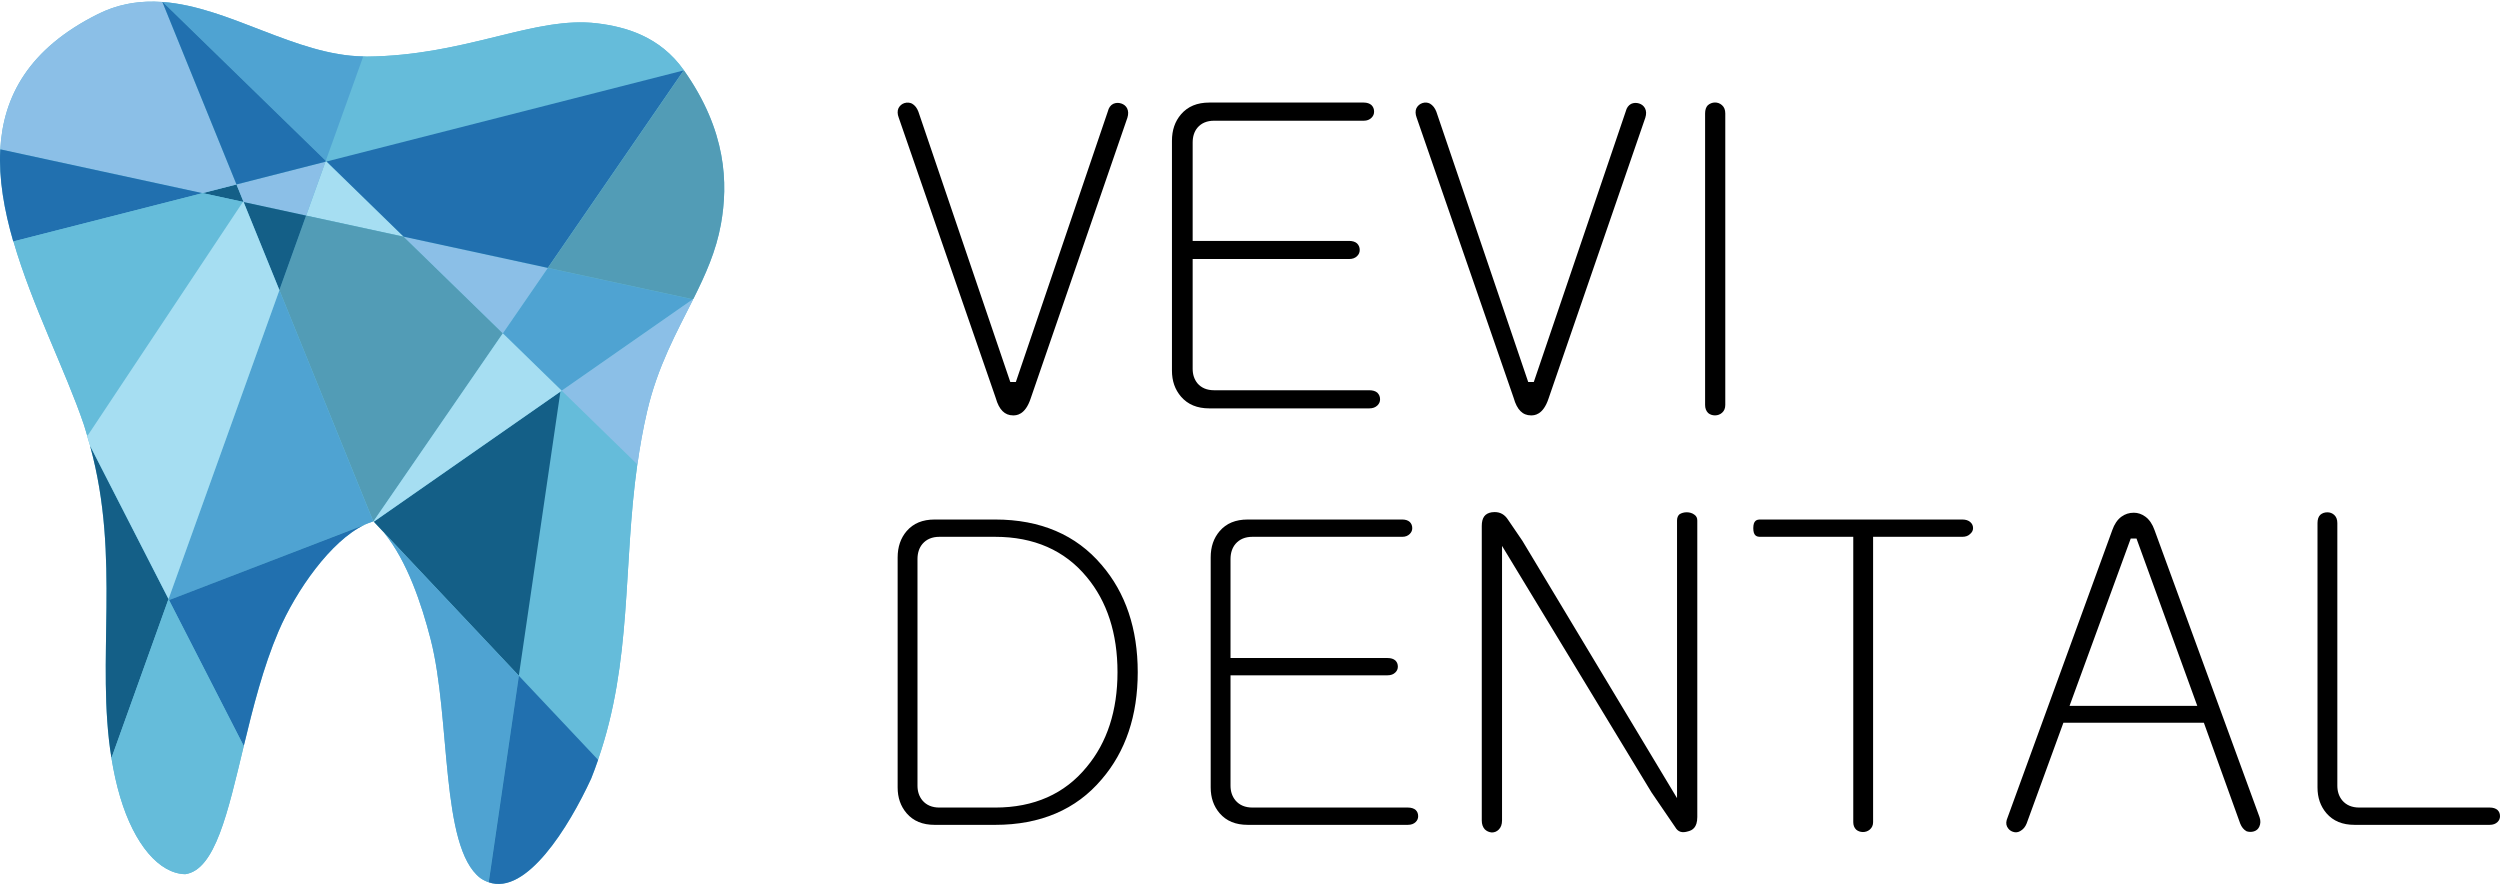
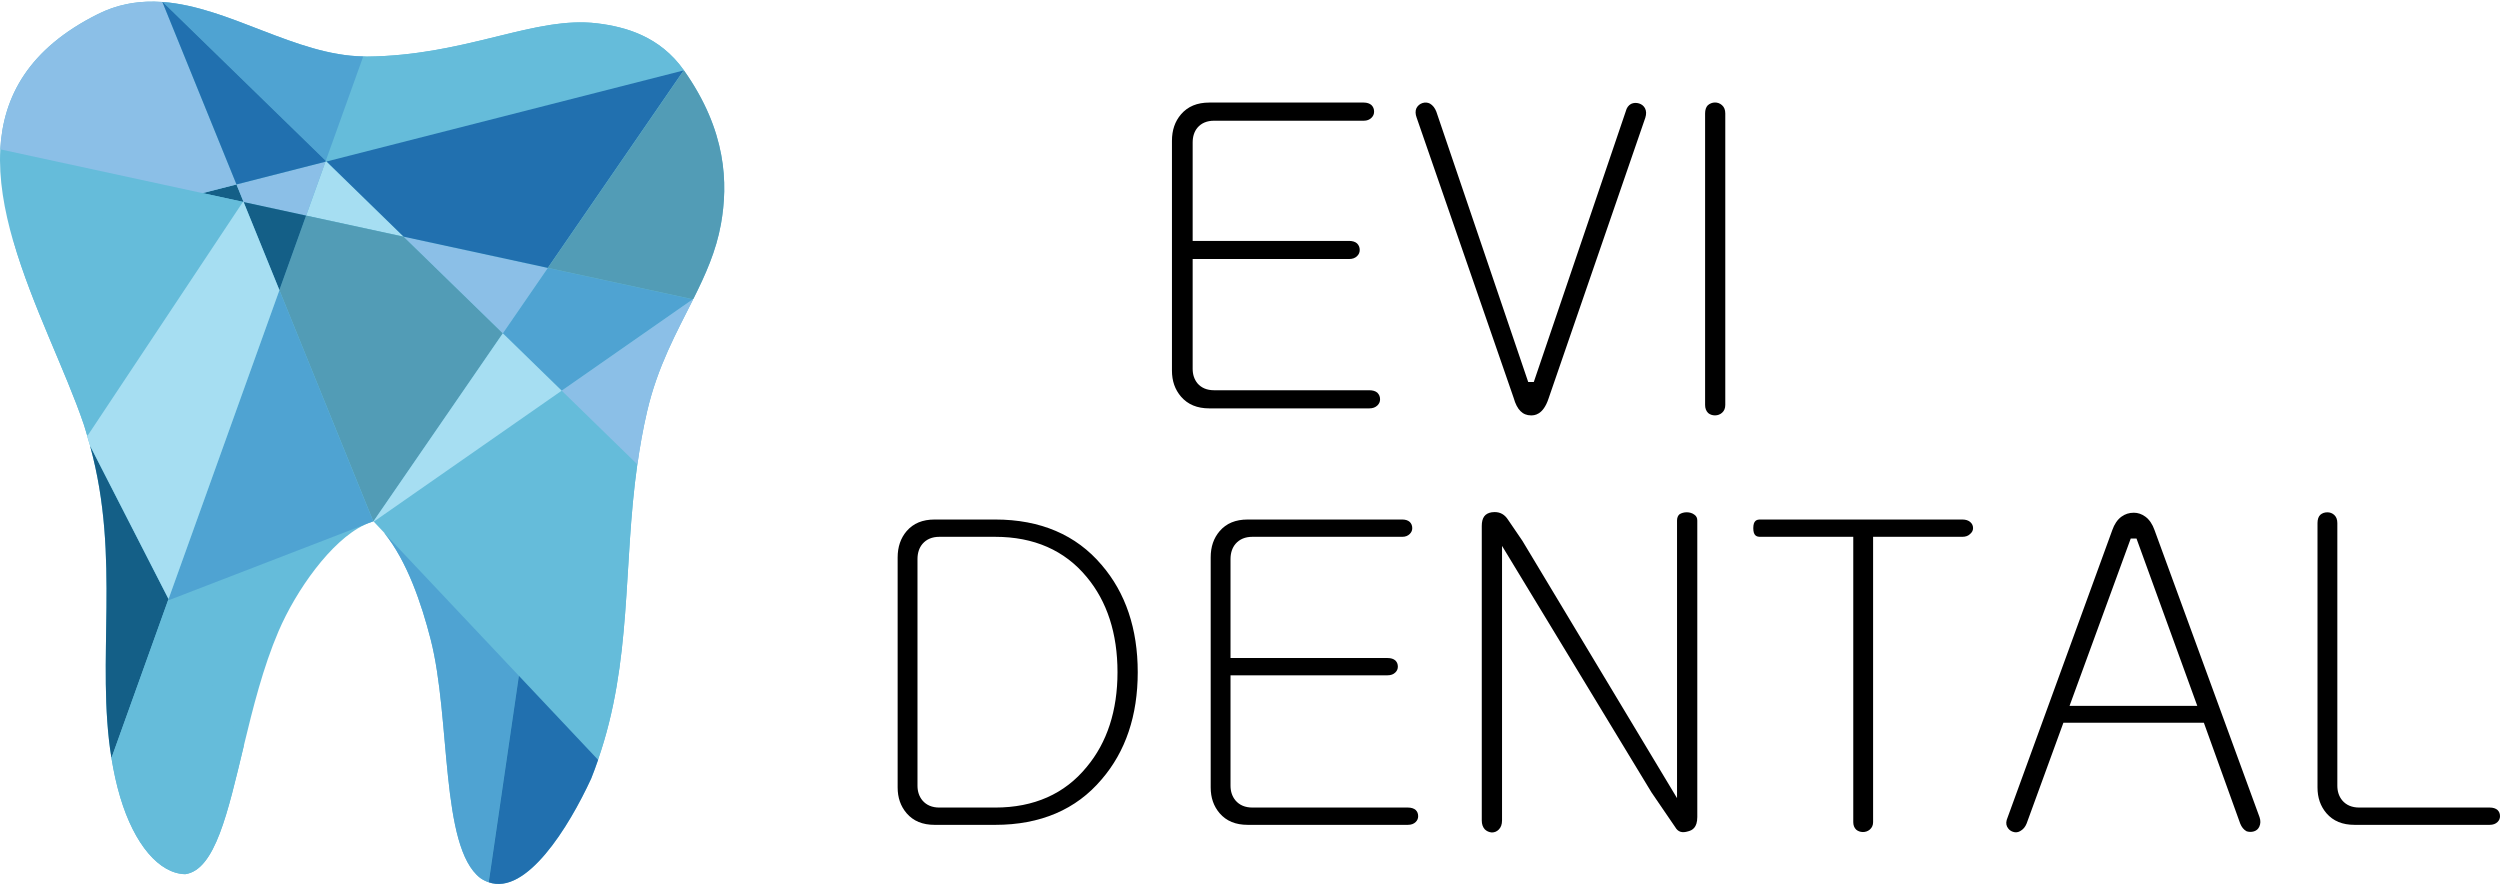
<svg xmlns="http://www.w3.org/2000/svg" id="svg2" version="1.1" xml:space="preserve" width="367px" height="130px" viewBox="0 0 434.614 153.395">
  <defs id="defs6">
    <clipPath clipPathUnits="userSpaceOnUse" id="clipPath16">
      <path d="m 0,595.28 841.89,0 L 841.89,0 0,0 0,595.28 Z" id="path18" />
    </clipPath>
  </defs>
  <g id="g4489-6" transform="translate(470,121.999)">
    <g id="g20-5" transform="matrix(1.25,0,0,-1.25,197.408,15.808)" style="stroke:none">
      <path id="path22-6" d="m -512.466,110.243 c -2.614,0.044 -5.228,-0.432 -7.848,-1.739 -9.599,-4.787 -13.172,-11.435 -13.573,-18.805 -0.224,-4.11 0.542,-8.443 1.805,-12.806 l 0.028,0.002 c 2.591,-8.947 7.263,-18.01 9.797,-25.498 0.174,-0.517 0.304,-1.023 0.459,-1.533 l 0.148,0.222 -0.147,-0.287 c 0.133,-0.429 0.272,-0.864 0.391,-1.294 l 0.075,-0.147 -0.056,0.053 c 4.292,-15.608 0.774,-29.827 2.958,-43.348 l 0.031,0.031 -0.025,-0.072 c 0.298,-1.832 0.686,-3.653 1.228,-5.464 1.97,-6.566 5.417,-10.585 9.028,-10.667 4.165,0.59 5.914,8.575 8.142,17.825 l 0,0.002 c 1.273,5.283 2.7,10.977 4.828,15.941 2.438,5.696 7.305,12.606 11.944,14.809 l -0.084,-0.009 0.273,0.105 c 0.216,0.1 0.432,0.176 0.647,0.25 l 0.394,0.152 -0.017,0.094 0.034,-0.084 0.003,0 0.003,-0.011 0.006,0.008 0.006,-0.005 0.042,-0.047 0.059,0.042 -0.045,-0.056 1.492,-1.584 -0.037,0.012 c 3.171,-3.9 5.176,-9.837 6.445,-14.784 2.829,-11.02 1.315,-28.884 6.894,-33.183 0.384,-0.271 0.772,-0.459 1.164,-0.597 l 0.02,0.062 -0.002,-0.069 c 5.228,-1.83 11.098,7.602 14.245,14.422 0.353,0.873 0.663,1.741 0.964,2.608 l -0.008,0.014 c 4.773,13.746 3.455,26.824 5.461,41.069 l -0.003,0.003 0.016,-0.003 c 0.341,2.422 0.768,4.872 1.35,7.372 1.461,6.274 4.102,10.992 6.397,15.577 l -0.055,0.012 -0.039,0.016 0.059,-0.002 0.072,0.052 c 1.678,3.357 3.169,6.65 3.839,10.422 1.002,5.639 0.799,12.934 -5.153,21.362 l -0.017,-0.005 -0.039,-0.027 0.013,0.019 -0.07,-0.017 0.086,0.042 0.009,0.014 c -3.333,4.704 -8.101,6.032 -12.061,6.511 -0.545,0.066 -1.093,0.106 -1.644,0.123 -8.267,0.263 -17.328,-4.612 -30.361,-4.748 -0.172,-0.003 -0.342,0.02 -0.514,0.023 l -0.002,0 c -9.394,0.148 -18.622,6.878 -27.859,7.57 l 0.013,-0.03 -0.042,0.03 c -0.015,0.002 -0.029,0.002 -0.045,0.002 l -0.002,0 c -0.373,0.027 -0.747,0.044 -1.12,0.05 z" style="fill:#65bcda;fill-opacity:1;fill-rule:nonzero;stroke:none" />
    </g>
    <g id="g24-3" transform="matrix(1.25,0,0,-1.25,56.754,27.803)" style="stroke:none" />
    <g id="g28-4" transform="matrix(1.25,0,0,-1.25,70.174,40.876)" style="stroke:none" />
    <g id="g32-1" transform="matrix(1.25,0,0,-1.25,56.762,27.788)" style="stroke:none" />
    <g id="g36-9" transform="matrix(1.25,0,0,-1.25,63.147,9.531)" style="stroke:none" />
    <g id="g40-9" transform="matrix(1.25,0,0,-1.25,97.647,67.64)" style="stroke:none" />
    <g id="g44-8" transform="matrix(1.25,0,0,-1.25,64.993,90.428)" style="stroke:none" />
    <g id="g48-5" transform="matrix(1.25,0,0,-1.25,41.106,31.796)" style="stroke:none" />
    <g id="g52-9" transform="matrix(1.25,0,0,-1.25,29.302,103.871)" style="stroke:none" />
    <g id="g56-3" transform="matrix(1.25,0,0,-1.25,64.977,90.411)" style="stroke:none" />
    <g id="g60-5" transform="matrix(1.25,0,0,-1.25,87.411,57.66)" style="stroke:none" />
    <g id="g64-1" transform="matrix(1.25,0,0,-1.25,70.177,40.864)" style="stroke:none" />
    <g id="g68-5" transform="matrix(1.25,0,0,-1.25,42.377,129.413)" style="stroke:none" />
    <g id="g72-8" transform="matrix(1.25,0,0,-1.25,15.673,77.295)" style="stroke:none" />
    <g id="g76-8" transform="matrix(1.25,0,0,-1.25,29.309,104.076)" style="stroke:none" />
    <g id="g80-0" transform="matrix(1.25,0,0,-1.25,41.104,31.787)" style="stroke:none" />
    <g id="g84-0" transform="matrix(1.25,0,0,-1.25,0.048,25.685)" style="stroke:none" />
    <g id="g88-4" transform="matrix(1.25,0,0,-1.25,97.656,67.645)" style="stroke:none" />
    <g id="g92-4" transform="matrix(1.25,0,0,-1.25,66.812,92.394)" style="stroke:none" />
    <g id="g96-6" transform="matrix(1.25,0,0,-1.25,84.964,153.107)" style="stroke:none" />
    <g id="g100-1" transform="matrix(1.25,0,0,-1.25,42.354,34.842)" style="stroke:none" />
    <g id="g104-5" transform="matrix(1.25,0,0,-1.25,118.896,11.952)" style="stroke:none" />
    <g id="g108-6" transform="matrix(1.25,0,0,-1.25,28.227,0.066)" style="stroke:none" />
    <g id="g112-1" transform="matrix(1.25,0,0,-1.25,48.569,50.142)" style="stroke:none" />
    <g id="g116-8" transform="matrix(1.25,0,0,-1.25,35.234,33.294)" style="stroke:none" />
    <g id="g120-7" transform="matrix(1.25,0,0,-1.25,42.342,34.84)" style="stroke:none" />
  </g>
  <g id="g4489">
    <g id="g20" transform="matrix(1.25,0,0,-1.25,97.408,67.808)" style="stroke:none">
      <path d="M 0,0 -5.77,-39.512 5.244,-51.206 c 4.778,13.75 3.457,26.832 5.464,41.081 L 0.186,0.127 0,0 Z" style="fill:#65bcda;fill-opacity:1;fill-rule:nonzero;stroke:none" id="path22" />
    </g>
    <g id="g24" transform="matrix(1.25,0,0,-1.25,56.754,27.803)" style="stroke:none">
      <path d="M 0,0 -0.142,-0.037 -2.824,-7.513 10.721,-10.445 0,0 Z" style="fill:#a6def2;fill-opacity:1;fill-rule:nonzero;stroke:none" id="path26" />
    </g>
    <g id="g28" transform="matrix(1.25,0,0,-1.25,70.174,40.876)" style="stroke:none">
      <path d="m 0,0 -13.563,2.937 -3.717,-10.359 13.061,-32.151 0.002,0 0.004,-0.01 0.006,0.008 0.006,-0.006 17.986,26.148 L 0,0 Z" style="fill:#529cb6;fill-opacity:1;fill-rule:nonzero;stroke:none" id="path30" />
    </g>
    <g id="g32" transform="matrix(1.25,0,0,-1.25,56.762,27.788)" style="stroke:none">
      <path d="m 0,0 49.679,12.682 0.009,0.014 C 46.355,17.4 41.587,18.727 37.627,19.206 28.906,20.264 19.525,14.727 5.623,14.581 5.451,14.578 5.28,14.602 5.108,14.605 L -0.097,0.094 0,0 Z" style="fill:#65bcda;fill-opacity:1;fill-rule:nonzero;stroke:none" id="path34" />
    </g>
    <g id="g36" transform="matrix(1.25,0,0,-1.25,63.147,9.531)" style="stroke:none">
      <path d="M 0,0 C -9.394,0.148 -18.623,6.878 -27.86,7.57 L -5.208,-14.507 0,0 Z" style="fill:#4fa3d2;fill-opacity:1;fill-rule:nonzero;stroke:none" id="path38" />
    </g>
    <g id="g40" transform="matrix(1.25,0,0,-1.25,97.647,67.64)" style="stroke:none">
      <path d="M 0,0 18.221,12.7 -1.93,17.067 -8.184,7.978 0,0 Z" style="fill:#4fa3d2;fill-opacity:1;fill-rule:nonzero;stroke:none" id="path42" />
    </g>
    <g id="g44" transform="matrix(1.25,0,0,-1.25,64.993,90.428)" style="stroke:none">
-       <path d="m 0,0 20.163,-21.404 5.781,39.5 L 0,0 Z" style="fill:#145f87;fill-opacity:1;fill-rule:nonzero;stroke:none" id="path46" />
-     </g>
+       </g>
    <g id="g48" transform="matrix(1.25,0,0,-1.25,41.106,31.796)" style="stroke:none">
      <path d="M 0,0 -4.709,-1.2 0.989,-2.435 0,0 Z" style="fill:#145f87;fill-opacity:1;fill-rule:nonzero;stroke:none" id="path50" />
    </g>
    <g id="g52" transform="matrix(1.25,0,0,-1.25,29.302,103.871)" style="stroke:none">
      <path d="M 0,0 0.071,-0.139 27.42,10.412 c 0.216,0.1 0.432,0.176 0.647,0.25 L 28.461,10.814 15.413,42.958 0,0 Z" style="fill:#4fa3d2;fill-opacity:1;fill-rule:nonzero;stroke:none" id="path54" />
    </g>
    <g id="g56" transform="matrix(1.25,0,0,-1.25,64.977,90.411)" style="stroke:none">
      <path d="M 0,0 26.134,18.215 17.949,26.19 -0.043,0.047 0,0 Z" style="fill:#a6def2;fill-opacity:1;fill-rule:nonzero;stroke:none" id="path58" />
    </g>
    <g id="g60" transform="matrix(1.25,0,0,-1.25,87.411,57.66)" style="stroke:none">
      <path d="M 0,0 6.248,9.083 -13.771,13.421 0,0 Z" style="fill:#8bbfe7;fill-opacity:1;fill-rule:nonzero;stroke:none" id="path62" />
    </g>
    <g id="g64" transform="matrix(1.25,0,0,-1.25,70.177,40.864)" style="stroke:none">
      <path d="M 0,0 20.044,-4.339 38.931,23.118 -10.724,10.453 0,0 Z" style="fill:#2170af;fill-opacity:1;fill-rule:nonzero;stroke:none" id="path66" />
    </g>
    <g id="g68" transform="matrix(1.25,0,0,-1.25,42.377,129.413)" style="stroke:none">
-       <path d="m 0,0 c 1.273,5.283 2.7,10.977 4.828,15.941 2.438,5.696 7.304,12.606 11.943,14.809 L -10.389,20.295 0,0 Z" style="fill:#2170af;fill-opacity:1;fill-rule:nonzero;stroke:none" id="path70" />
-     </g>
+       </g>
    <g id="g72" transform="matrix(1.25,0,0,-1.25,15.673,77.295)" style="stroke:none">
      <path d="M 0,0 C 4.292,-15.608 0.774,-29.827 2.958,-43.348 L 10.89,-21.254 0,0 Z" style="fill:#145f87;fill-opacity:1;fill-rule:nonzero;stroke:none" id="path74" />
    </g>
    <g id="g76" transform="matrix(1.25,0,0,-1.25,29.309,104.076)" style="stroke:none">
      <path d="m 0,0 0.057,0.021 -0.066,0.131 -7.935,-22.117 c 0.298,-1.832 0.685,-3.652 1.227,-5.463 1.97,-6.566 5.417,-10.586 9.028,-10.668 4.165,0.59 5.915,8.576 8.143,17.826 L 0.057,0.021 0,0 Z" style="fill:#65bcda;fill-opacity:1;fill-rule:nonzero;stroke:none" id="path78" />
    </g>
    <g id="g80" transform="matrix(1.25,0,0,-1.25,41.104,31.787)" style="stroke:none">
      <path d="m 0,0 -10.302,25.377 c -2.987,0.213 -5.974,-0.195 -8.969,-1.689 C -28.87,18.901 -32.444,12.252 -32.845,4.882 L -4.721,-1.206 0,0 Z" style="fill:#8bbfe7;fill-opacity:1;fill-rule:nonzero;stroke:none" id="path82" />
    </g>
    <g id="g84" transform="matrix(1.25,0,0,-1.25,0.048,25.685)" style="stroke:none">
-       <path d="M 0,0 C -0.224,-4.11 0.542,-8.443 1.805,-12.806 L 28.111,-6.091 0,0 Z" style="fill:#2170af;fill-opacity:1;fill-rule:nonzero;stroke:none" id="path86" />
-     </g>
+       </g>
    <g id="g88" transform="matrix(1.25,0,0,-1.25,97.656,67.645)" style="stroke:none">
      <path d="m 0,0 10.521,-10.256 c 0.341,2.422 0.769,4.871 1.351,7.371 1.461,6.274 4.102,10.992 6.397,15.577 L 18.214,12.704 0,0 Z" style="fill:#8bbfe7;fill-opacity:1;fill-rule:nonzero;stroke:none" id="path90" />
    </g>
    <g id="g92" transform="matrix(1.25,0,0,-1.25,66.812,92.394)" style="stroke:none">
      <path d="m 0,0 c 3.171,-3.9 5.176,-9.836 6.445,-14.783 2.829,-11.02 1.315,-28.885 6.894,-33.184 0.384,-0.271 0.772,-0.459 1.164,-0.597 l 4.204,28.72 L 0,0 Z" style="fill:#4fa3d2;fill-opacity:1;fill-rule:nonzero;stroke:none" id="path94" />
    </g>
    <g id="g96" transform="matrix(1.25,0,0,-1.25,84.964,153.107)" style="stroke:none">
      <path d="m 0,0 c 5.228,-1.83 11.098,7.602 14.245,14.422 0.353,0.873 0.663,1.742 0.964,2.609 L 4.195,28.719 0,0 Z" style="fill:#2170af;fill-opacity:1;fill-rule:nonzero;stroke:none" id="path98" />
    </g>
    <g id="g100" transform="matrix(1.25,0,0,-1.25,42.354,34.842)" style="stroke:none">
      <path d="M 0,0 8.69,-1.881 11.374,5.593 -0.991,2.439 0,0 Z" style="fill:#8bbfe7;fill-opacity:1;fill-rule:nonzero;stroke:none" id="path102" />
    </g>
    <g id="g104" transform="matrix(1.25,0,0,-1.25,118.896,11.952)" style="stroke:none">
      <path d="m 0,0 -0.017,-0.004 -18.902,-27.468 20.161,-4.363 0.072,0.051 c 1.678,3.357 3.169,6.65 3.839,10.422 C 6.155,-15.723 5.952,-8.428 0,0" style="fill:#529cb6;fill-opacity:1;fill-rule:nonzero;stroke:none" id="path106" />
    </g>
    <g id="g108" transform="matrix(1.25,0,0,-1.25,28.227,0.066)" style="stroke:none">
      <path d="m 0,0 10.308,-25.374 12.371,3.158 0.045,0.123 L 0.046,-0.002 C 0.031,0 0.016,0 0,0" style="fill:#2170af;fill-opacity:1;fill-rule:nonzero;stroke:none" id="path110" />
    </g>
    <g id="g112" transform="matrix(1.25,0,0,-1.25,48.569,50.142)" style="stroke:none">
      <path d="M 0,0 3.715,10.351 -4.969,12.232 0,0 Z" style="fill:#145f87;fill-opacity:1;fill-rule:nonzero;stroke:none" id="path114" />
    </g>
    <g id="g116" transform="matrix(1.25,0,0,-1.25,35.234,33.294)" style="stroke:none">
      <path d="m 0,0 -26.318,-6.714 c 2.591,-8.948 7.265,-18.012 9.799,-25.501 0.174,-0.517 0.305,-1.023 0.46,-1.533 l 6.381,9.545 L 5.603,-1.213 0,0 Z" style="fill:#65bcda;fill-opacity:1;fill-rule:nonzero;stroke:none" id="path118" />
    </g>
    <g id="g120" transform="matrix(1.25,0,0,-1.25,42.342,34.84)" style="stroke:none">
      <path d="m 0,0 -0.083,0.023 -21.661,-32.599 c 0.133,-0.429 0.271,-0.865 0.39,-1.295 L -10.432,-55.207 4.985,-12.257 0,0 Z" style="fill:#a6def2;fill-opacity:1;fill-rule:nonzero;stroke:none" id="path122" />
    </g>
  </g>
  <g transform="matrix(1.25,0,0,-1.25,188.91,133.063)" id="g124">
    <path id="path126" style="fill:#000000;fill-opacity:1;fill-rule:nonzero;stroke:none" d="m 0,0 c -3.057,-3.744 -7.334,-5.639 -12.713,-5.639 l -7.773,0 c -0.998,0 -1.787,0.328 -2.346,0.981 -0.462,0.553 -0.695,1.246 -0.695,2.058 l 0,31.516 c 0,0.854 0.233,1.566 0.694,2.115 0.561,0.653 1.349,0.983 2.347,0.983 l 7.773,0 c 5.379,0 9.656,-1.879 12.715,-5.582 C 2.848,23.027 4.29,18.57 4.29,13.188 4.29,7.844 2.848,3.404 0,0 m 7.105,13.188 c 0,6.027 -1.687,11.041 -5.017,14.908 -3.549,4.197 -8.526,6.324 -14.801,6.324 l -8.424,0 c -1.687,0 -2.963,-0.527 -3.902,-1.615 -0.828,-0.967 -1.248,-2.198 -1.248,-3.653 l 0,-31.988 c 0,-1.435 0.41,-2.611 1.25,-3.598 0.938,-1.084 2.215,-1.611 3.9,-1.611 l 8.424,0 c 6.277,0 11.254,2.127 14.795,6.322 3.336,3.868 5.023,8.881 5.023,14.911" />
  </g>
  <g transform="matrix(1.25,0,0,-1.25,246.115,140.538)" id="g128">
    <path id="path130" style="fill:#000000;fill-opacity:1;fill-rule:nonzero;stroke:none" d="m 0,0 c -0.246,0.219 -0.623,0.342 -1.098,0.342 l -21.619,0 c -0.994,0 -1.783,0.328 -2.342,0.98 -0.462,0.555 -0.697,1.246 -0.697,2.059 l 0,15.351 21.832,0 c 0.469,0 0.826,0.131 1.094,0.399 0.234,0.228 0.346,0.494 0.346,0.805 0,0.347 -0.112,0.63 -0.346,0.861 -0.252,0.221 -0.613,0.34 -1.094,0.34 l -21.832,0 0,13.759 c 0,0.854 0.235,1.567 0.693,2.114 0.563,0.654 1.352,0.984 2.346,0.984 l 20.852,0 c 0.429,0 0.771,0.131 1.041,0.402 0.23,0.229 0.342,0.491 0.342,0.801 0,0.35 -0.112,0.631 -0.344,0.864 -0.25,0.222 -0.594,0.339 -1.039,0.339 l -21.5,0 c -1.688,0 -2.965,-0.527 -3.903,-1.613 -0.837,-0.982 -1.246,-2.178 -1.246,-3.654 l 0,-31.988 c 0,-1.438 0.409,-2.616 1.248,-3.598 0.938,-1.084 2.215,-1.611 3.901,-1.611 l 22.267,0 c 0.469,0 0.83,0.13 1.098,0.398 0.232,0.232 0.34,0.488 0.34,0.803 C 0.34,-0.506 0.232,-0.232 0,0" />
  </g>
  <g transform="matrix(1.25,0,0,-1.25,291.964,89.134)" id="g132">
    <path id="path134" style="fill:#000000;fill-opacity:1;fill-rule:nonzero;stroke:none" d="m 0,0 c -0.215,-0.191 -0.336,-0.479 -0.336,-0.863 l 0,-38.608 -21.504,35.783 -1.992,2.924 c -0.465,0.727 -1.074,1.077 -1.871,1.077 -0.131,0 -0.27,-0.01 -0.41,-0.03 -0.95,-0.16 -1.379,-0.75 -1.379,-1.912 l 0,-40.941 c 0,-0.52 0.137,-0.922 0.416,-1.237 0.258,-0.256 0.586,-0.406 0.98,-0.441 0.379,0.002 0.696,0.135 0.961,0.4 0.311,0.307 0.461,0.725 0.461,1.278 l 0,38.179 20.797,-34.297 3.287,-4.814 c 0.397,-0.684 0.949,-0.846 1.803,-0.586 0.553,0.143 1.269,0.5 1.269,1.986 l 0,41.239 c 0,0.361 -0.127,0.619 -0.398,0.808 C 1.496,0.404 0.547,0.369 0,0" />
  </g>
  <g transform="matrix(1.25,0,0,-1.25,342.531,90.487)" id="g136">
    <path id="path138" style="fill:#000000;fill-opacity:1;fill-rule:nonzero;stroke:none" d="m 0,0 c -0.266,0.238 -0.639,0.359 -1.115,0.359 l -28.102,0 c -0.502,0 -0.967,-0.144 -0.967,-1.203 0,-1.058 0.465,-1.203 0.967,-1.203 l 12.938,0 0,-39.68 c 0,-0.431 0.129,-0.773 0.398,-1.039 0.479,-0.422 1.344,-0.49 1.918,0.018 0.295,0.264 0.442,0.6 0.442,1.021 l 0,39.68 12.406,0 c 0.469,0 0.826,0.131 1.094,0.401 0.277,0.244 0.402,0.501 0.402,0.802 C 0.381,-0.498 0.26,-0.23 0,0" />
  </g>
  <g transform="matrix(1.25,0,0,-1.25,359.779,122.438)" id="g140">
    <path id="path142" style="fill:#000000;fill-opacity:1;fill-rule:nonzero;stroke:none" d="m 0,0 8.512,23.277 0.801,0 L 17.768,0 0,0 Z M 26.428,-15.484 11.822,24.445 c -0.285,0.819 -0.709,1.444 -1.261,1.862 -0.512,0.375 -1.043,0.558 -1.62,0.558 -0.652,0 -1.222,-0.183 -1.738,-0.562 C 6.65,25.887 6.238,25.281 5.947,24.449 L -8.605,-15.498 c -0.231,-0.527 -0.252,-0.945 -0.081,-1.295 0.184,-0.361 0.448,-0.598 0.805,-0.715 0.356,-0.123 0.678,-0.094 0.996,0.082 0.424,0.229 0.723,0.58 0.92,1.072 l 5.111,14.008 19.538,0 5.054,-14.023 c 0.194,-0.485 0.477,-0.836 0.866,-1.061 0.271,-0.105 0.679,-0.14 1.048,-0.021 0.352,0.117 0.586,0.322 0.739,0.648 0.187,0.407 0.199,0.838 0.037,1.319" />
  </g>
  <g transform="matrix(1.25,0,0,-1.25,434.184,140.538)" id="g144">
    <path id="path146" style="fill:#000000;fill-opacity:1;fill-rule:nonzero;stroke:none" d="m 0,0 c -0.252,0.223 -0.617,0.342 -1.096,0.342 l -18.144,0 c -0.996,0 -1.787,0.328 -2.344,0.98 -0.463,0.553 -0.695,1.244 -0.695,2.059 l 0,36.523 c 0,0.5 -0.145,0.873 -0.442,1.143 -0.269,0.236 -0.578,0.355 -0.937,0.355 -0.401,0 -0.729,-0.117 -1.004,-0.359 -0.244,-0.25 -0.375,-0.629 -0.375,-1.139 l 0,-36.759 c 0,-1.436 0.408,-2.612 1.246,-3.598 0.941,-1.082 2.219,-1.611 3.9,-1.611 l 18.795,0 c 0.467,0 0.826,0.13 1.1,0.4 0.232,0.23 0.34,0.488 0.34,0.801 C 0.344,-0.508 0.236,-0.232 0,0" />
  </g>
  <g transform="matrix(1.25,0,0,-1.25,194.915,17.707)" id="g148">
-     <path id="path150" style="fill:#000000;fill-opacity:1;fill-rule:nonzero;stroke:none" d="m 0,0 c -0.388,0.119 -0.754,0.107 -1.119,-0.06 -0.372,-0.195 -0.619,-0.555 -0.733,-1.03 l -12.8,-37.653 -0.771,0 -12.785,37.604 c -0.194,0.512 -0.483,0.889 -0.89,1.119 -0.207,0.103 -0.611,0.21 -1.047,0.073 -0.371,-0.123 -0.639,-0.357 -0.826,-0.703 -0.17,-0.37 -0.16,-0.829 0.032,-1.329 l 13.495,-38.997 c 0.456,-1.623 1.249,-2.408 2.407,-2.408 0.416,0 1.68,0 2.455,2.377 L 0.865,-1.979 c 0.155,0.5 0.139,0.941 -0.049,1.317 C 0.646,-0.346 0.373,-0.124 0,0" />
-   </g>
+     </g>
  <g transform="matrix(1.25,0,0,-1.25,238.043,67.564)" id="g152">
    <path id="path154" style="fill:#000000;fill-opacity:1;fill-rule:nonzero;stroke:none" d="m 0,0 -21.588,0 c -0.986,0 -1.756,0.322 -2.301,0.953 -0.447,0.549 -0.675,1.223 -0.675,2.022 l 0,15.274 21.738,0 c 0.488,0 0.859,0.128 1.137,0.417 0.246,0.229 0.359,0.518 0.359,0.844 0,0.365 -0.119,0.655 -0.375,0.913 -0.248,0.226 -0.633,0.346 -1.121,0.346 l -21.738,0 0,13.681 c 0,0.833 0.22,1.53 0.671,2.069 0.549,0.643 1.325,0.964 2.305,0.964 l 20.82,0 c 0.446,0 0.801,0.138 1.082,0.417 0.241,0.246 0.354,0.512 0.354,0.847 0,0.368 -0.117,0.667 -0.373,0.919 -0.254,0.22 -0.619,0.343 -1.063,0.343 l -21.474,0 c -1.701,0 -2.99,-0.534 -3.944,-1.637 -0.847,-0.996 -1.259,-2.201 -1.259,-3.686 l 0,-31.951 c 0,-1.448 0.412,-2.633 1.265,-3.63 0.948,-1.089 2.237,-1.628 3.938,-1.628 l 22.242,0 c 0.482,0 0.854,0.138 1.139,0.418 0.24,0.244 0.359,0.513 0.359,0.839 0,0.379 -0.119,0.662 -0.385,0.932 C 0.855,-0.113 0.473,0 0,0" />
  </g>
  <g transform="matrix(1.25,0,0,-1.25,284.95,17.707)" id="g156">
    <path id="path158" style="fill:#000000;fill-opacity:1;fill-rule:nonzero;stroke:none" d="m 0,0 c -0.383,0.113 -0.748,0.107 -1.113,-0.06 -0.371,-0.202 -0.623,-0.555 -0.739,-1.03 l -12.794,-37.653 -0.776,0 -12.779,37.604 c -0.199,0.512 -0.492,0.884 -0.889,1.119 -0.328,0.158 -0.658,0.198 -1.049,0.073 -0.369,-0.123 -0.636,-0.357 -0.828,-0.703 -0.168,-0.37 -0.158,-0.829 0.028,-1.323 l 13.5,-39.003 c 0.455,-1.623 1.244,-2.408 2.404,-2.408 0.416,0 1.68,0 2.453,2.377 L 0.867,-1.979 c 0.156,0.5 0.145,0.934 -0.045,1.31 C 0.645,-0.346 0.373,-0.119 0,0" />
  </g>
  <g transform="matrix(1.25,0,0,-1.25,299.364,18.007)" id="g160">
    <path id="path162" style="fill:#000000;fill-opacity:1;fill-rule:nonzero;stroke:none" d="M 0,0 C -0.568,0.514 -1.416,0.484 -1.979,-0.015 -2.223,-0.267 -2.352,-0.66 -2.352,-1.15 l 0,-40.535 c 0,-0.471 0.135,-0.834 0.422,-1.127 0.246,-0.213 0.594,-0.332 0.951,-0.332 0.368,0 0.717,0.125 0.989,0.369 0.299,0.266 0.445,0.627 0.445,1.09 l 0,40.535 C 0.455,-0.649 0.307,-0.274 0,0" />
  </g>
</svg>